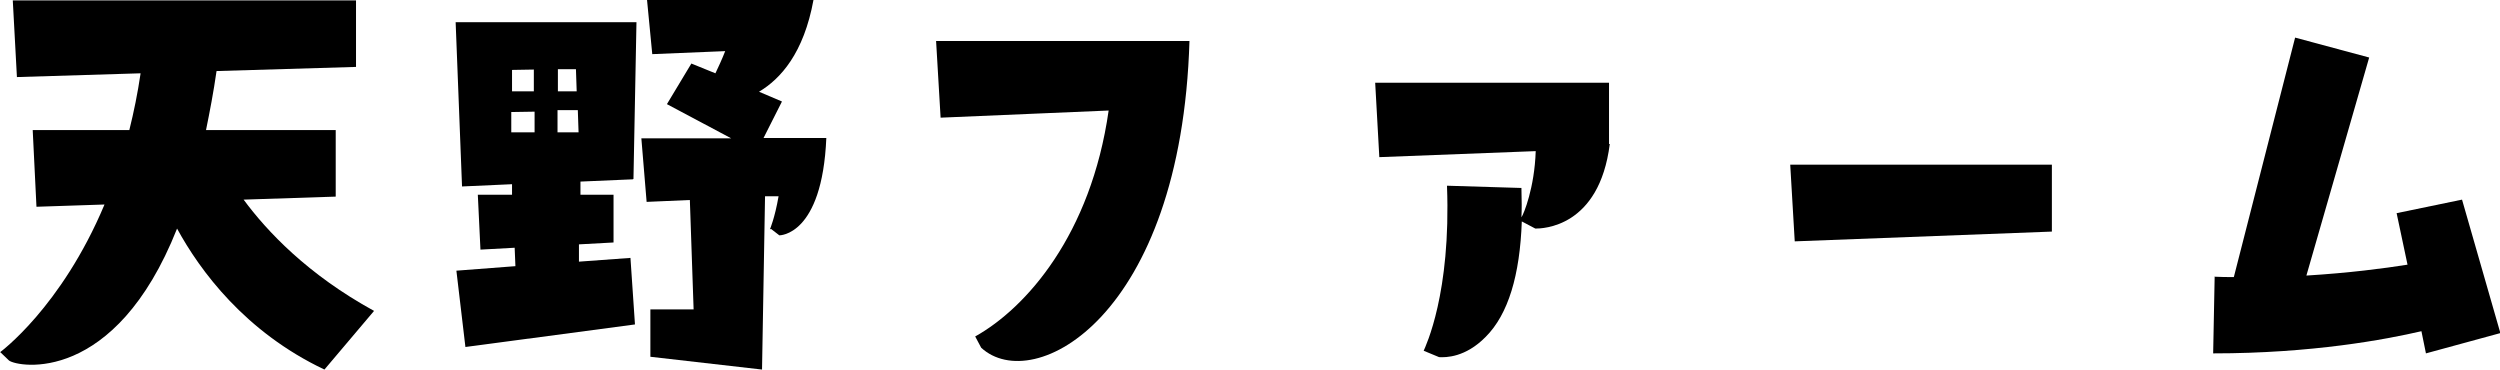
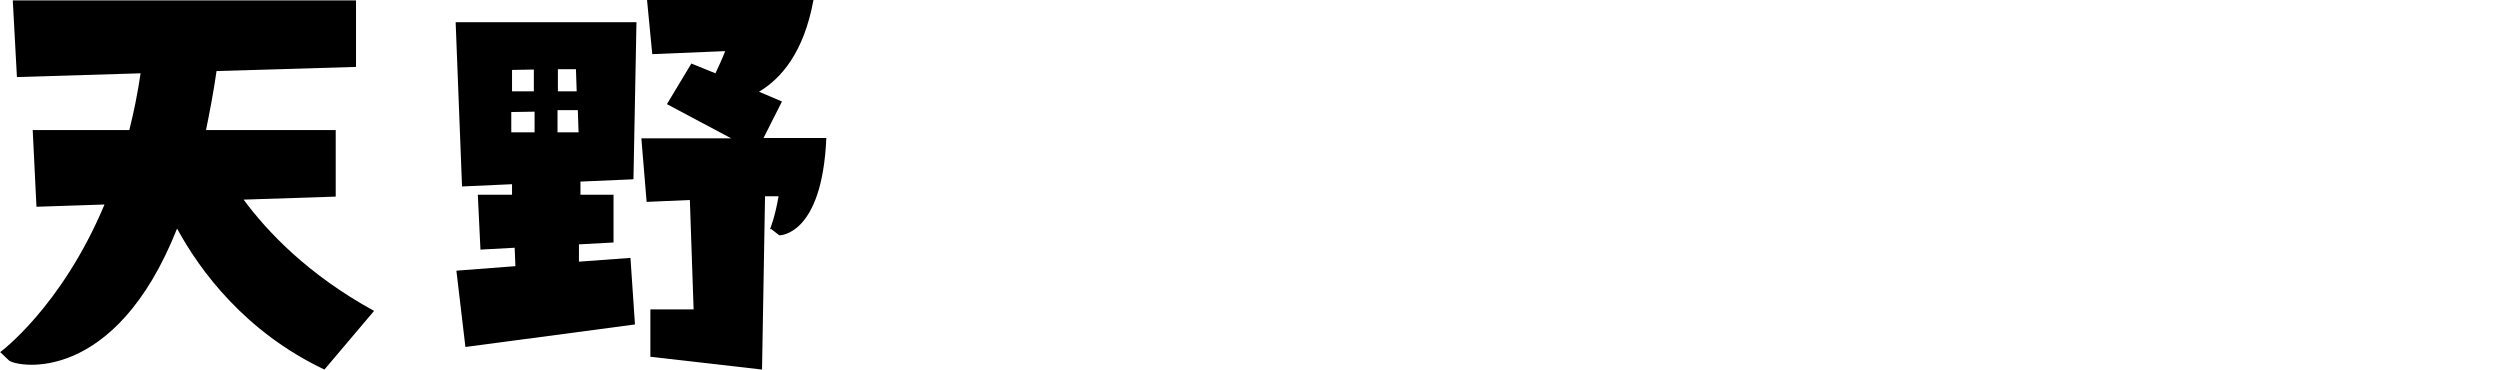
<svg xmlns="http://www.w3.org/2000/svg" id="_レイヤー_2" viewBox="0 0 66.5 9.83">
  <g id="_レイヤー_1-2">
    <path d="m0,9.37s1.63-1.19,2.78-3.93l-1.81.06-.1-2.04h2.57c.12-.48.22-.97.3-1.51l-3.29.1-.11-2.04h9.13v1.77l-3.71.11c-.08.56-.18,1.08-.28,1.57h3.45v1.77l-2.45.08c.62.84,1.7,1.99,3.47,2.96l-1.32,1.56c-2.11-1-3.31-2.63-3.92-3.75C3.06,10.24.48,9.77.24,9.59l-.24-.23Z" />
    <path d="m16.83,4.77l-1.39.06v.35s.88,0,.88,0v1.27l-.92.05v.46l1.37-.1.12,1.77-4.51.6-.24-2.03,1.57-.12-.02-.49-.91.05-.07-1.46h.91v-.28s-1.33.06-1.33.06l-.17-4.37h4.81l-.08,4.17Zm-3.25-1.25h.64v-.55s-.62.01-.62.01v.54Zm.04-1.65v.56s.58,0,.58,0v-.58s-.58.01-.58.01Zm1.21,1.65h.56l-.02-.59h-.54v.59Zm.01-1.67v.58h.5l-.02-.59h-.48Zm5.64,4.25s.13-.3.23-.88h-.36s-.08,4.61-.08,4.61l-2.97-.34v-1.26h1.15l-.1-2.91-1.15.05-.14-1.69h2.39l-1.71-.91.65-1.08.64.26c.08-.17.17-.36.26-.59l-1.94.08-.14-1.45h4.43c-.26,1.43-.88,2.11-1.45,2.45l.61.26-.49.97h1.67c-.11,2.61-1.25,2.59-1.25,2.59l-.22-.17Z" />
-     <path d="m25.02,3.13l-.12-2.04h6.74c-.22,7.35-4.15,9.44-5.54,8.16l-.16-.3c1.36-.76,3.08-2.71,3.55-6.01l-4.47.19Z" />
-     <path d="m42.82,3.83c-.28,2.23-1.8,2.25-1.98,2.25l-.36-.19c-.05,1.43-.36,2.47-.96,3.07-.54.55-1.06.55-1.24.54l-.41-.17c.05-.12.73-1.52.62-4.39l1.98.06c.01.31.01.6,0,.78.06-.08.35-.79.38-1.76l-4.16.16-.11-1.98h6.22v1.63Z" />
-     <path d="m54.58,4.39v1.77l-6.84.26-.12-2.04h6.96Z" />
-     <path d="m58.9,7.36c.17.01.35.01.52.01l1.63-6.37,1.97.53-1.67,5.8c1.14-.07,2.06-.19,2.69-.29l-.29-1.37,1.74-.36,1.02,3.55-1.98.54-.12-.59c-.95.22-2.9.59-5.54.59l.04-2.05Z" />
  </g>
</svg>